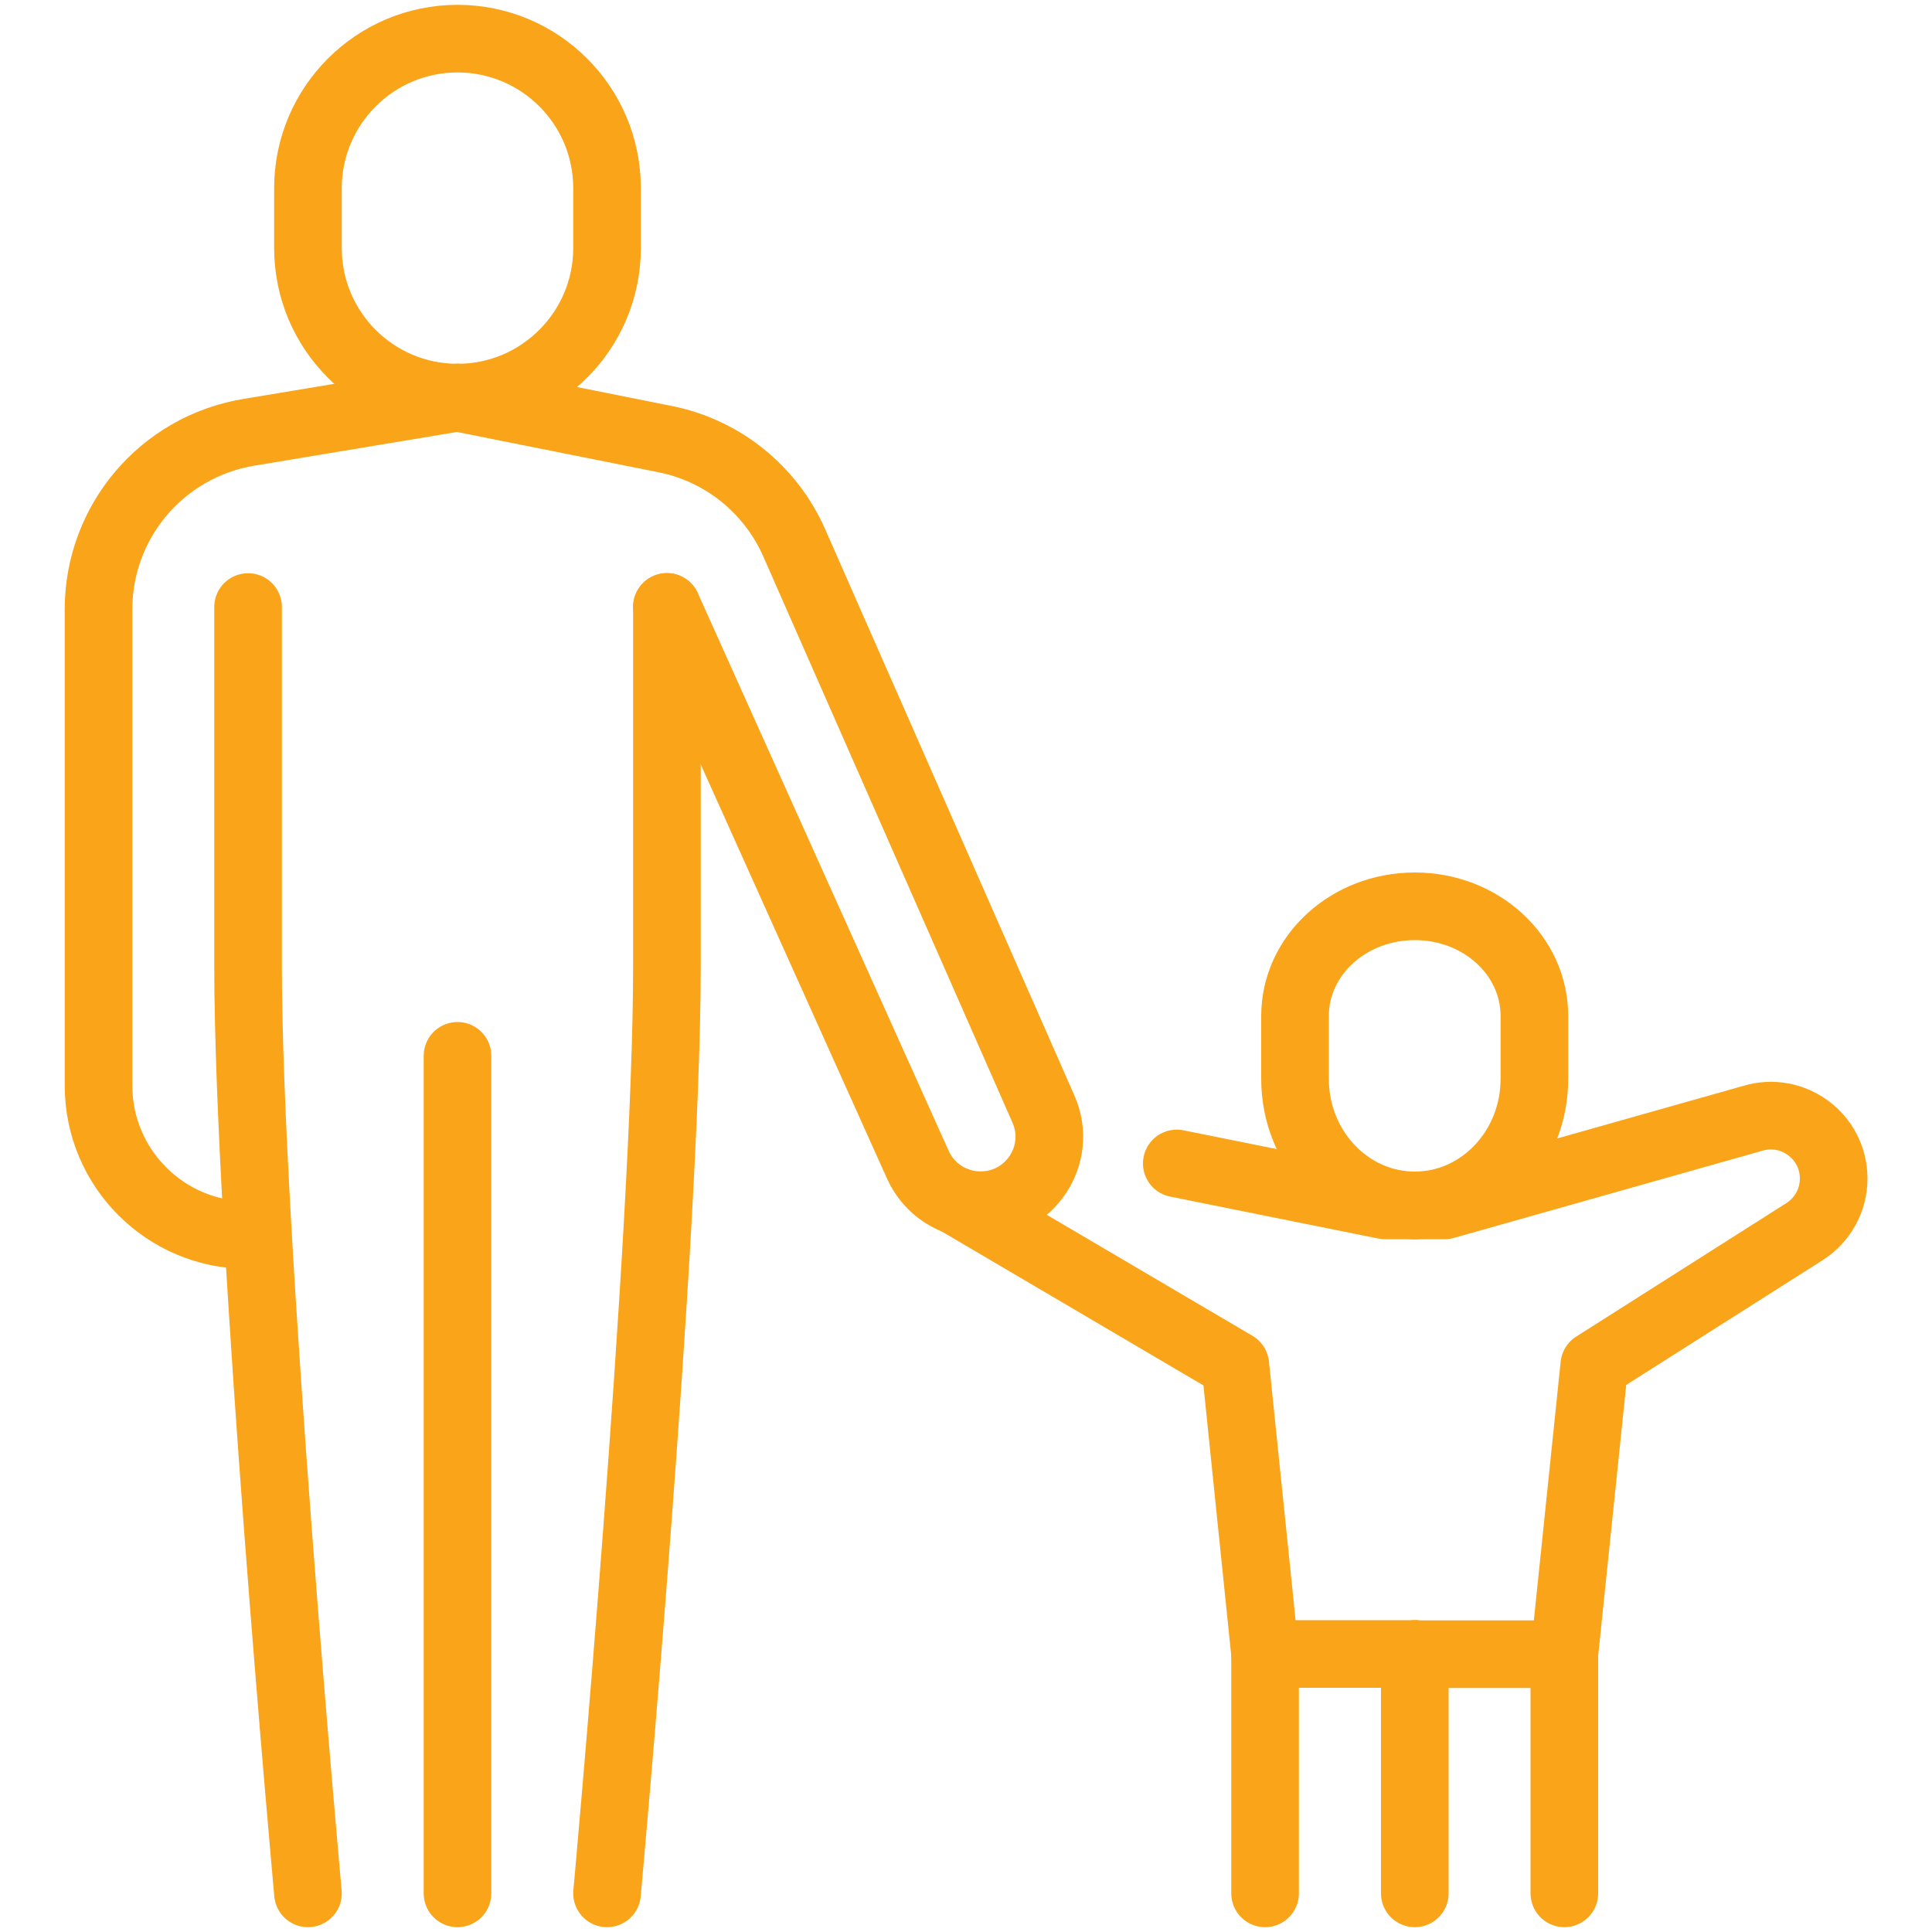
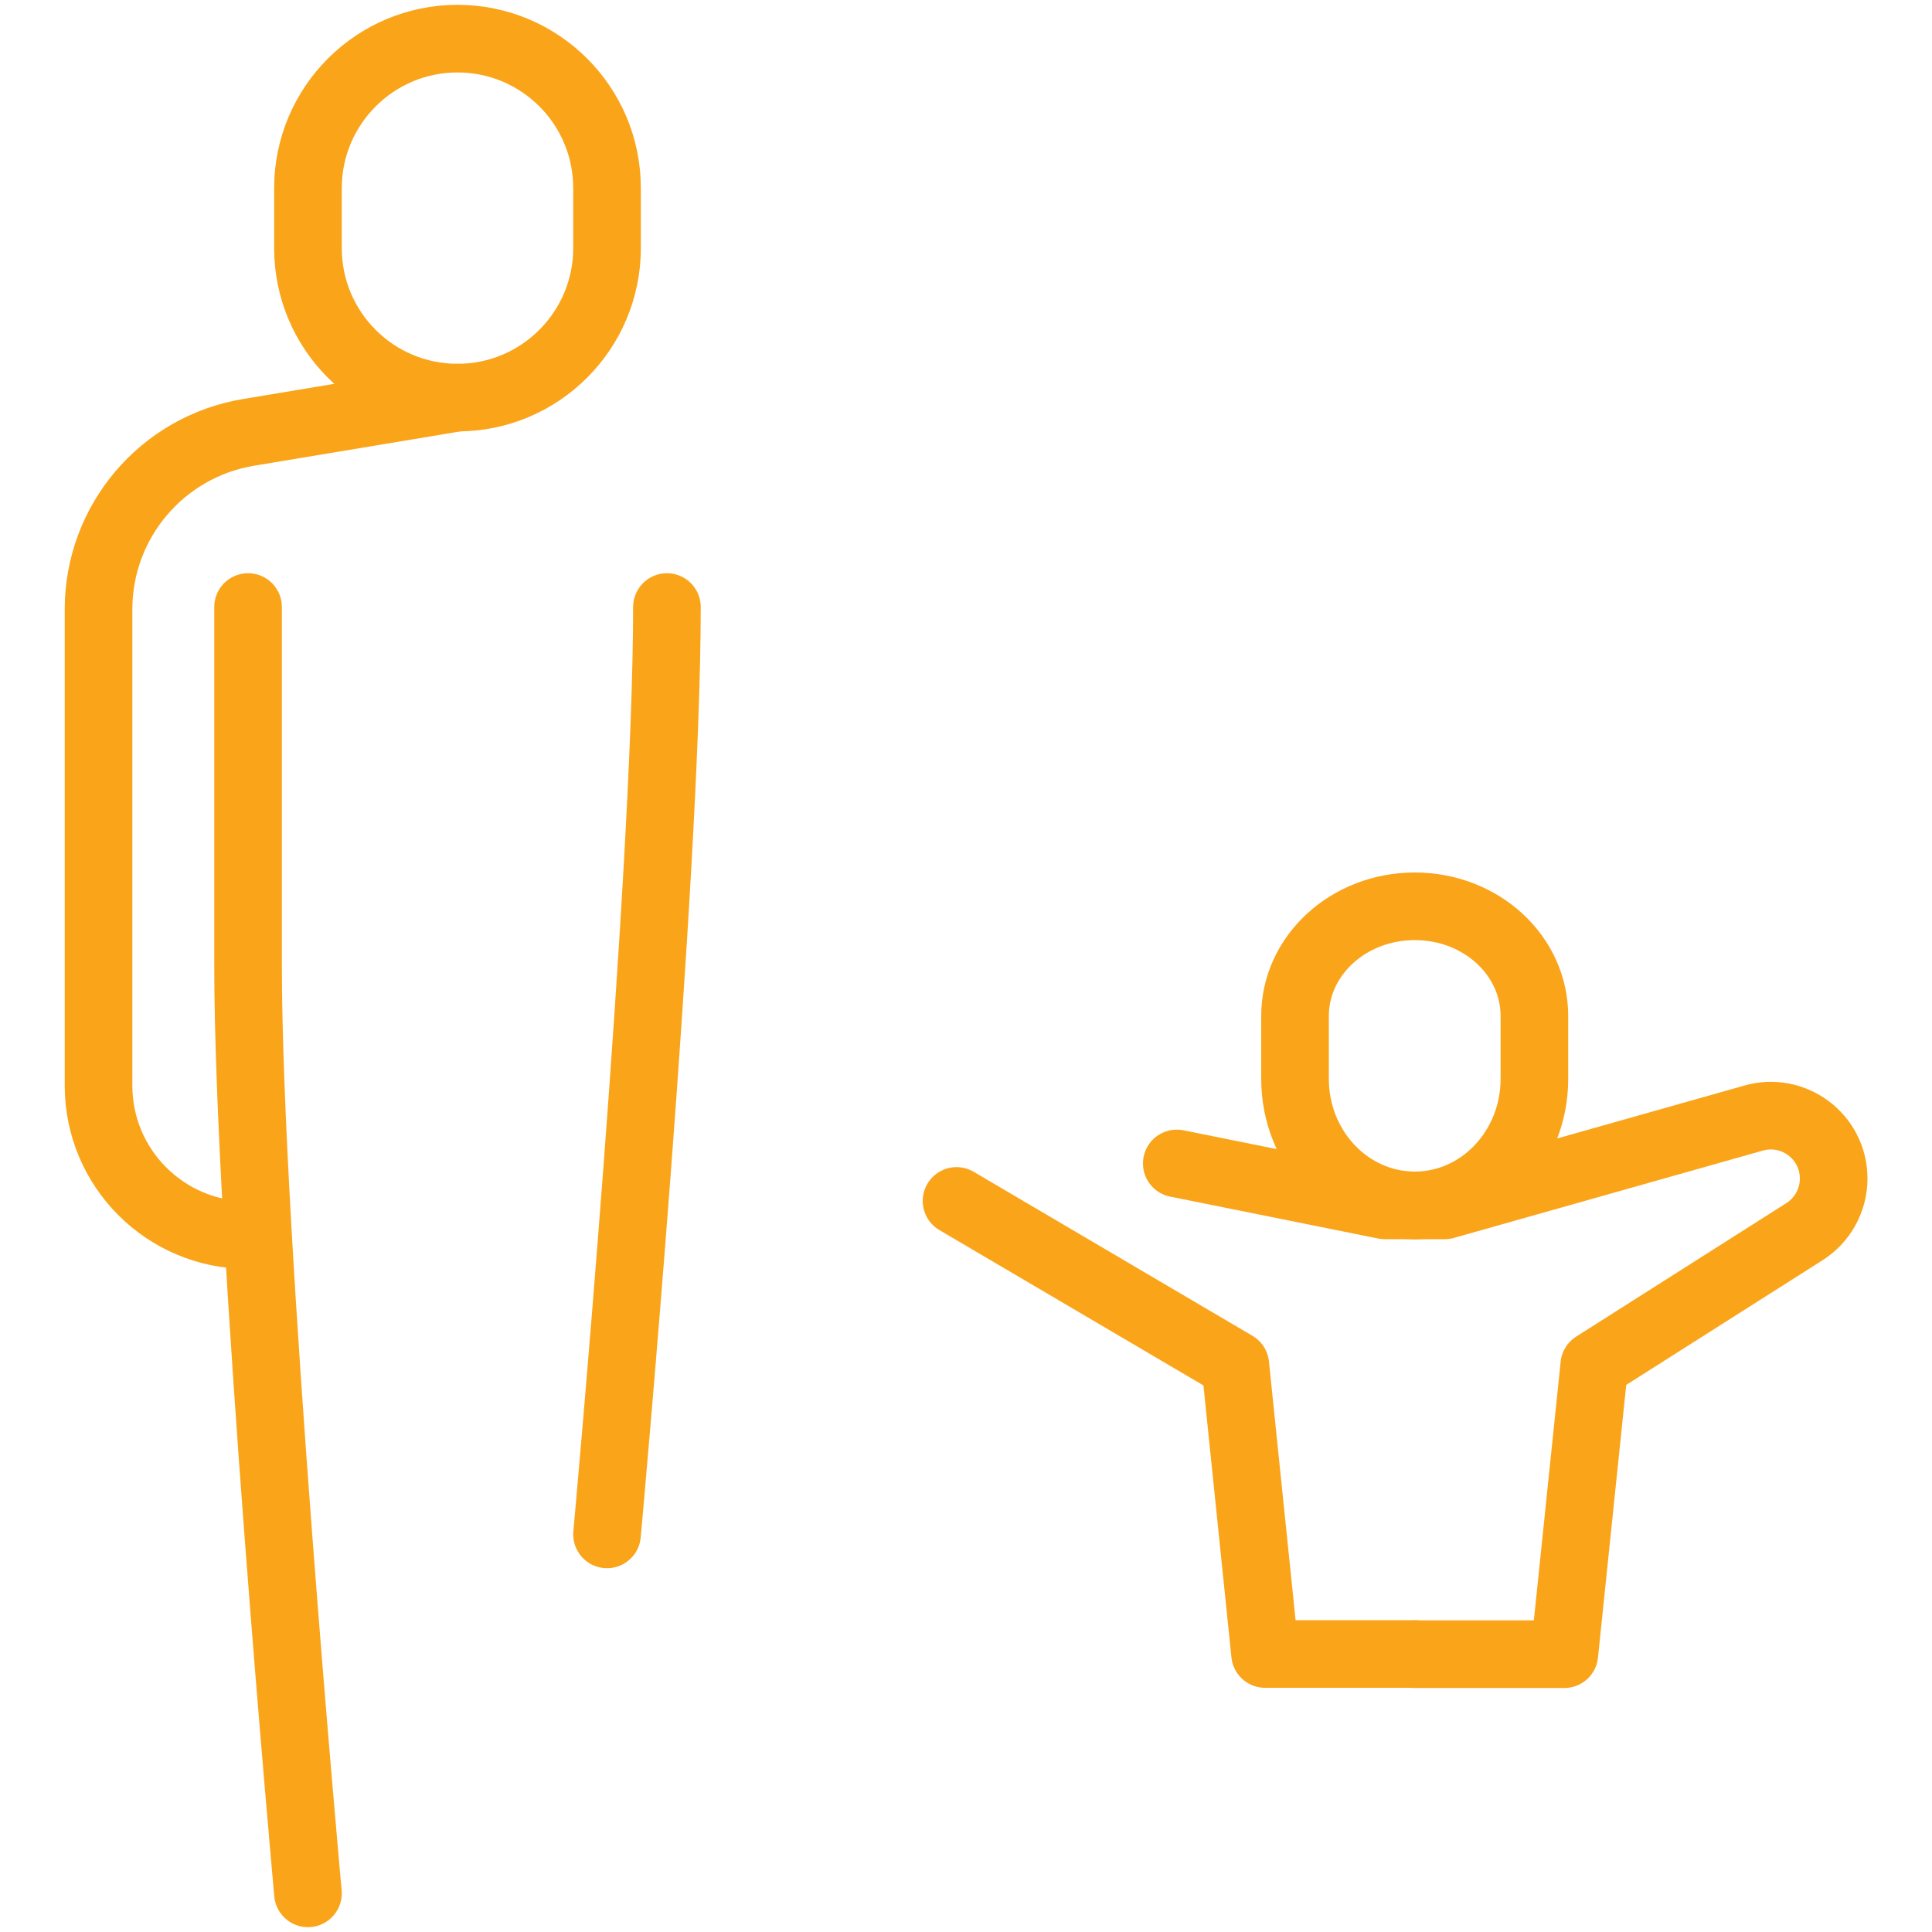
<svg xmlns="http://www.w3.org/2000/svg" id="uuid-14dedc1e-5349-47b5-bd91-5e995406443f" width="100" height="100" viewBox="0 0 100 100">
  <defs>
    <style>.uuid-89a30c00-960c-455b-8ac6-9f1ed27498e8{fill:none;stroke:#faa41a;stroke-linecap:round;stroke-linejoin:round;stroke-width:3.5px;}</style>
  </defs>
  <g id="uuid-984c867b-c999-4fa1-b244-34e4821bdf54">
    <path class="uuid-89a30c00-960c-455b-8ac6-9f1ed27498e8" d="m15.94,12.84c0,4.28,3.47,7.74,7.74,7.74s7.74-3.47,7.74-7.74v-3.1c0-4.28-3.47-7.74-7.74-7.74s-7.74,3.47-7.74,7.74v3.1Z" />
    <path class="uuid-89a30c00-960c-455b-8ac6-9f1ed27498e8" d="m12.84,31.42v18.58c0,13.94,3.1,48,3.1,48" />
    <path class="uuid-89a30c00-960c-455b-8ac6-9f1ed27498e8" d="m23.68,20.58l-10.82,1.8c-4.48.75-7.76,4.62-7.76,9.16v24.65c0,4.28,3.47,7.74,7.74,7.74h0" />
-     <path class="uuid-89a30c00-960c-455b-8ac6-9f1ed27498e8" d="m34.52,31.42v18.58c0,13.94-3.1,48-3.1,48" />
-     <line class="uuid-89a30c00-960c-455b-8ac6-9f1ed27498e8" x1="23.68" y1="54.65" x2="23.68" y2="98" />
-     <path class="uuid-89a30c00-960c-455b-8ac6-9f1ed27498e8" d="m23.68,20.58l10.75,2.15c2.97.59,5.46,2.6,6.68,5.37l12.9,29.31c1.03,2.34-.69,4.97-3.25,4.97h-.02c-1.4,0-2.66-.82-3.23-2.09l-12.99-28.88" />
-     <line class="uuid-89a30c00-960c-455b-8ac6-9f1ed27498e8" x1="80.97" y1="85.61" x2="80.97" y2="98" />
-     <line class="uuid-89a30c00-960c-455b-8ac6-9f1ed27498e8" x1="73.23" y1="85.61" x2="73.23" y2="98" />
-     <line class="uuid-89a30c00-960c-455b-8ac6-9f1ed27498e8" x1="65.48" y1="85.61" x2="65.48" y2="98" />
+     <path class="uuid-89a30c00-960c-455b-8ac6-9f1ed27498e8" d="m34.52,31.42c0,13.94-3.1,48-3.1,48" />
    <path class="uuid-89a30c00-960c-455b-8ac6-9f1ed27498e8" d="m73.23,62.39c-3.42,0-6.2-2.93-6.2-6.55v-3.25c0-3.14,2.77-5.68,6.2-5.68s6.19,2.54,6.19,5.68v3.25c0,3.62-2.78,6.55-6.19,6.55Z" />
    <polyline class="uuid-89a30c00-960c-455b-8ac6-9f1ed27498e8" points="49.51 62.16 63.94 70.65 65.48 85.61 73.23 85.61" />
    <polyline class="uuid-89a30c00-960c-455b-8ac6-9f1ed27498e8" points="73.23 62.39 71.68 62.39 60.91 60.22" />
    <path class="uuid-89a30c00-960c-455b-8ac6-9f1ed27498e8" d="m73.23,62.39h1.55l15.92-4.5c2.09-.64,4.21.92,4.21,3.11h0c0,1.12-.57,2.15-1.51,2.75l-10.88,6.91-1.55,14.96h-7.74" />
  </g>
</svg>